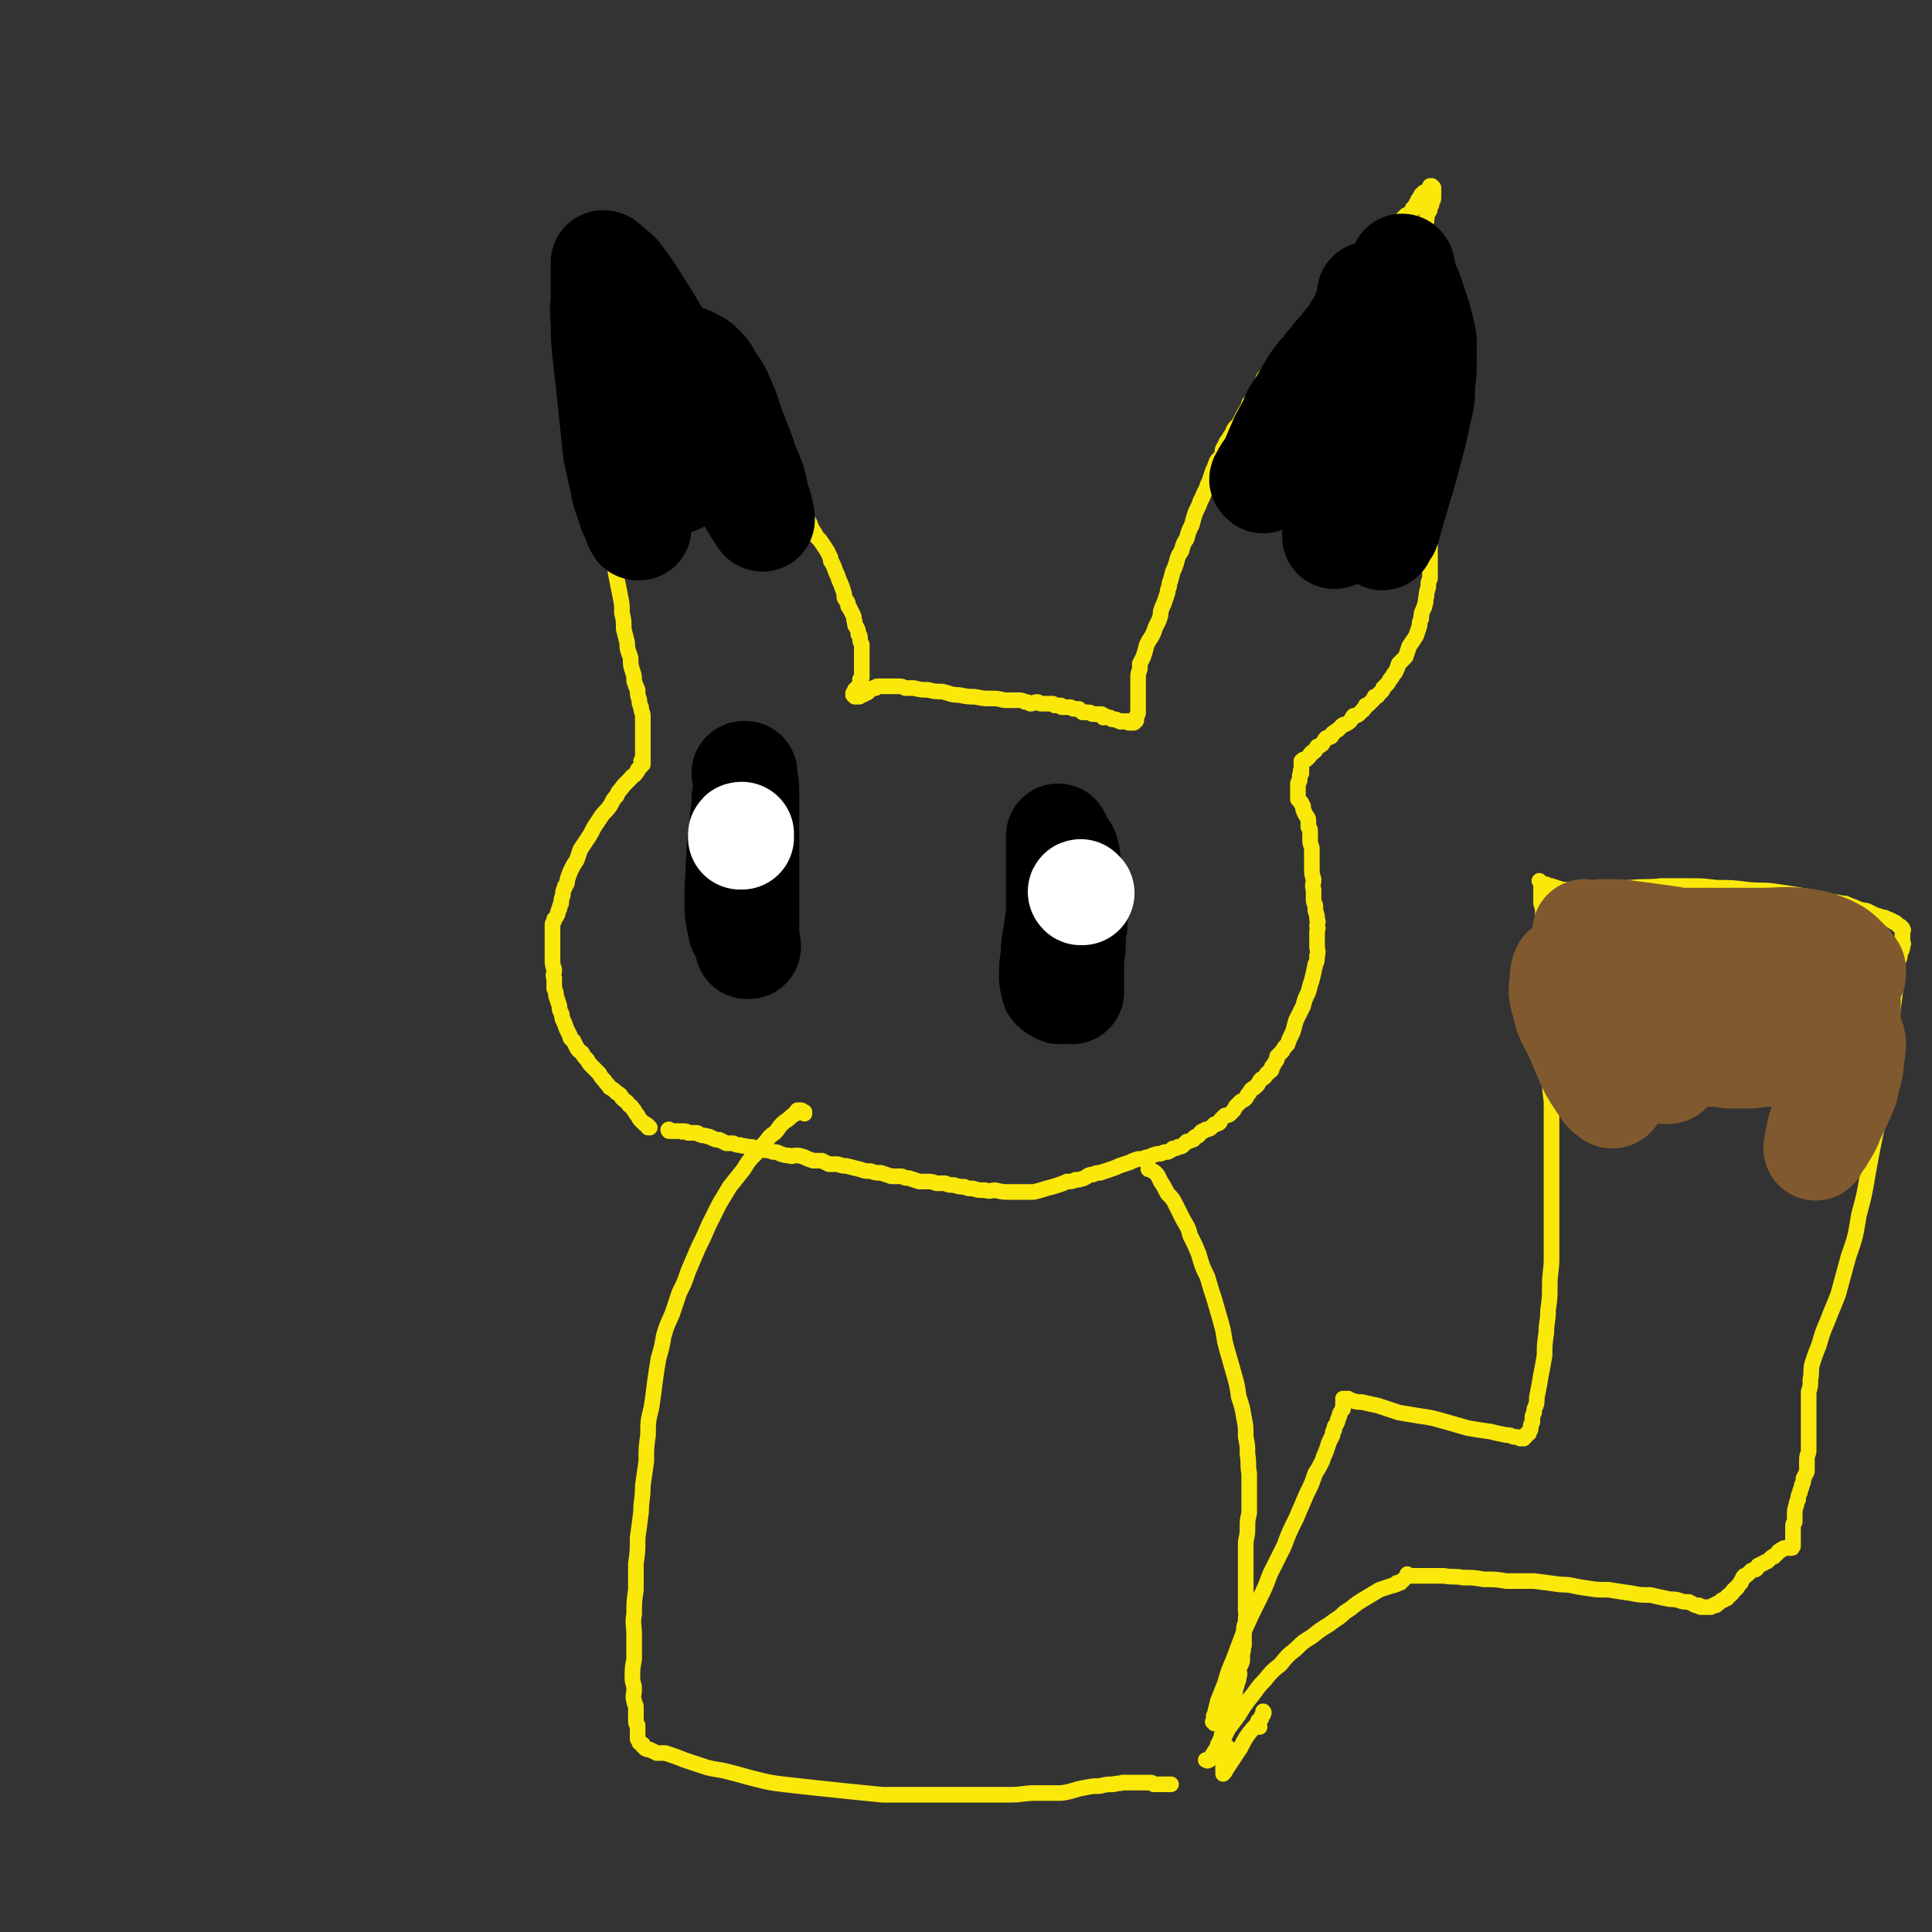
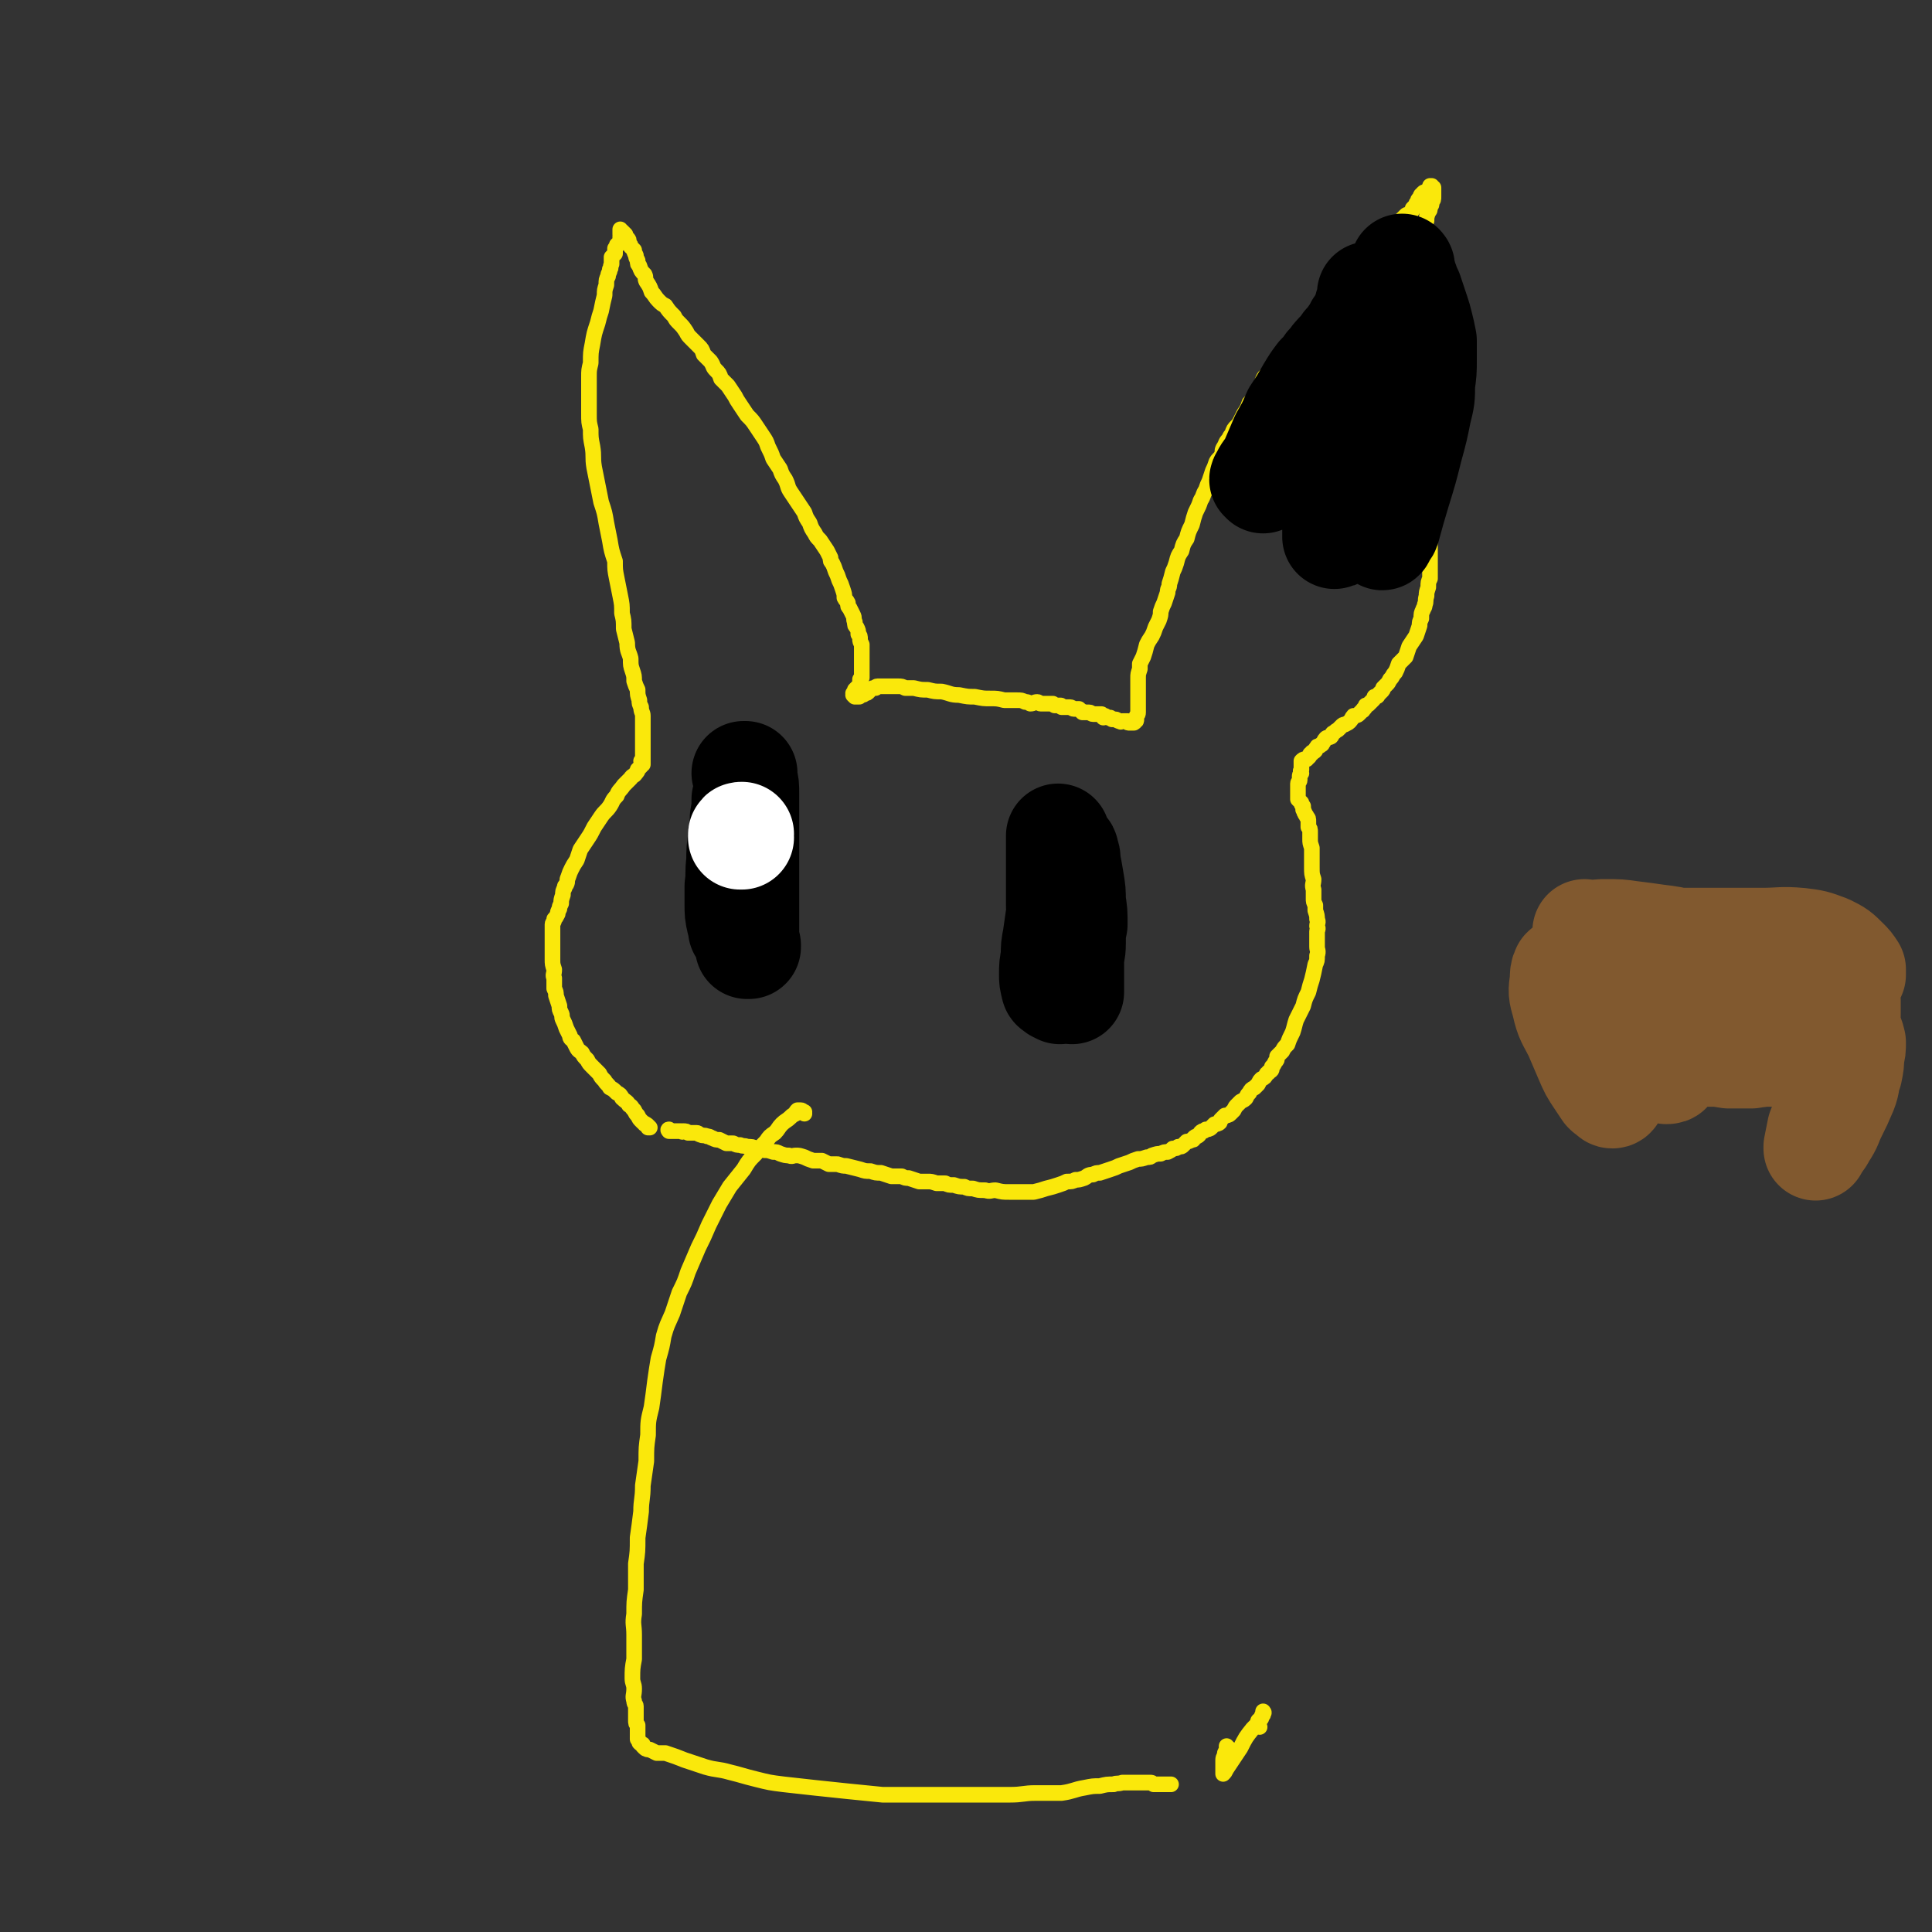
<svg xmlns="http://www.w3.org/2000/svg" viewBox="0 0 1112 1112" version="1.1">
  <rect x="0" y="0" width="1112" height="1112" fill="#333333" stroke="none" />
  <g fill="none" stroke="#FAE80B" stroke-width="9" stroke-linecap="round" stroke-linejoin="round">
    <path d="M374,649c0,0 -1,-1 -1,-1 0,0 0,0 0,1 0,0 0,0 0,0 1,0 0,0 0,-1 0,0 0,0 0,0 -1,-1 -1,-1 -2,-1 0,-1 0,0 -1,-1 0,0 0,0 -1,-1 -1,-1 -1,-1 -2,-3 -1,-1 -1,-1 -2,-3 -2,-2 -1,-2 -3,-3 -1,-2 -2,-2 -4,-4 -1,-2 -1,-2 -3,-3 -2,-2 -2,-2 -4,-3 -1,-2 -2,-2 -3,-4 -2,-2 -2,-2 -3,-4 -2,-2 -2,-2 -4,-4 -2,-2 -2,-2 -3,-4 -2,-2 -2,-2 -3,-4 -1,-1 -2,-1 -3,-3 -1,-2 -1,-2 -2,-4 -1,-1 -2,-1 -2,-3 -1,-2 -1,-2 -2,-4 -1,-3 -1,-3 -2,-5 -1,-2 0,-2 -1,-4 -1,-2 -1,-2 -1,-4 -1,-3 -1,-3 -2,-6 0,-2 0,-2 -1,-4 0,-3 0,-3 0,-6 -1,-2 0,-2 0,-5 -1,-3 -1,-3 -1,-6 0,-2 0,-2 0,-4 0,-3 0,-3 0,-6 0,-2 0,-2 0,-4 0,-1 0,-1 0,-2 0,-1 0,-1 0,-2 0,-1 0,-1 0,-2 0,-1 1,-1 1,-3 1,-1 1,-1 2,-3 0,-1 0,-1 1,-3 0,-1 0,-1 1,-3 0,-2 0,-2 1,-5 0,-2 0,-2 1,-4 0,-1 0,-1 1,-2 1,-2 0,-2 1,-4 1,-3 1,-3 2,-5 1,-2 1,-2 3,-5 1,-3 1,-3 2,-6 2,-3 2,-3 4,-6 2,-3 2,-3 4,-7 2,-3 2,-3 4,-6 2,-3 3,-3 5,-6 2,-3 1,-3 4,-6 1,-3 2,-3 4,-6 2,-2 2,-2 4,-4 1,-2 2,-1 3,-3 1,-1 1,-1 1,-2 1,-1 1,-1 2,-2 0,-1 0,-1 1,-1 0,-1 0,-1 0,-1 0,0 0,0 0,0 0,0 0,0 0,0 0,0 0,0 0,-1 0,0 0,0 0,0 0,1 -1,0 -1,0 0,0 1,0 1,0 0,0 0,0 0,-1 0,-1 0,-1 0,-1 0,-1 0,-1 0,-1 0,-1 0,-1 0,-2 0,-1 0,-1 0,-2 0,-1 0,-1 0,-2 0,-2 0,-2 0,-4 0,-1 0,-1 0,-3 0,-3 0,-3 0,-5 0,-3 0,-3 0,-5 0,-2 -1,-2 -1,-5 -1,-2 -1,-2 -1,-4 -1,-3 -1,-3 -1,-6 -1,-2 -1,-2 -2,-5 0,-3 0,-3 -1,-6 -1,-3 -1,-3 -1,-7 -1,-4 -2,-4 -2,-9 -1,-4 -1,-4 -2,-8 0,-5 0,-5 -1,-9 0,-5 0,-5 -1,-10 -1,-5 -1,-5 -2,-10 -1,-5 -1,-5 -1,-10 -2,-6 -2,-6 -3,-12 -1,-5 -1,-5 -2,-10 -1,-6 -1,-6 -3,-12 -1,-5 -1,-5 -2,-10 -1,-5 -1,-5 -2,-10 -1,-6 0,-6 -1,-12 -1,-5 -1,-5 -1,-10 -1,-4 -1,-4 -1,-9 0,-5 0,-5 0,-11 0,-5 0,-5 0,-10 0,-4 0,-4 1,-8 0,-6 0,-6 1,-11 1,-6 1,-6 3,-12 1,-4 1,-4 2,-7 1,-5 1,-5 2,-9 0,-3 0,-3 1,-6 0,-3 0,-3 1,-5 0,-2 1,-2 1,-4 1,-1 0,-1 1,-3 0,-2 0,-2 0,-4 1,-1 1,-1 2,-2 0,-1 0,-2 0,-3 1,-1 1,-1 1,-2 1,-1 1,-1 2,-2 0,-2 0,-2 0,-3 1,-1 0,-1 0,-1 0,-1 0,-1 0,-2 0,0 0,0 0,0 0,0 0,0 0,0 1,0 0,-1 0,-1 0,0 0,0 0,1 0,0 0,0 0,0 1,0 1,0 1,0 0,0 0,0 1,1 0,0 0,0 1,1 0,1 0,1 1,2 1,1 1,1 1,3 1,1 1,1 1,2 1,1 1,1 2,2 0,1 0,1 1,3 0,1 0,1 1,3 0,2 0,2 1,3 1,3 1,3 3,5 1,2 0,2 1,4 2,3 2,3 3,6 2,2 2,3 4,5 2,2 2,2 4,3 2,3 2,3 5,6 1,2 1,2 3,4 2,2 2,2 4,5 1,2 1,2 3,4 2,2 2,2 4,4 2,2 2,2 3,5 2,2 2,2 4,4 2,3 1,3 3,5 2,2 2,2 3,5 2,2 2,2 4,4 2,3 2,3 4,6 1,2 1,2 3,5 2,3 2,3 4,6 3,3 3,3 5,6 2,3 2,3 4,6 2,3 2,3 3,6 2,4 2,4 3,7 2,3 2,3 4,6 1,3 1,3 3,6 2,4 1,4 3,7 2,3 2,3 4,6 2,3 2,3 4,6 1,3 1,3 3,6 1,3 1,3 3,6 1,2 1,2 3,4 2,3 2,3 4,6 1,2 1,2 2,4 0,2 0,2 1,3 1,2 1,2 2,5 1,2 1,2 2,5 1,2 1,2 2,5 1,3 1,3 1,5 1,2 1,1 2,3 0,2 0,2 1,3 1,2 1,2 2,4 1,2 0,2 1,4 0,2 0,2 1,3 1,2 1,2 1,4 1,1 1,1 1,3 0,1 0,1 1,3 0,1 0,1 0,2 0,1 0,1 0,2 0,0 0,0 0,1 0,1 0,1 0,1 0,1 0,1 0,1 0,1 0,1 0,1 0,1 0,1 0,1 0,0 0,0 0,1 0,0 0,0 0,0 0,0 0,0 0,0 0,0 0,0 0,0 0,1 0,1 0,1 0,0 0,0 0,1 0,0 0,0 0,0 0,1 0,1 0,1 0,0 0,0 0,0 0,1 0,1 0,1 0,0 0,0 0,0 0,0 0,0 0,0 0,1 0,1 0,1 0,0 0,0 0,1 0,0 0,0 0,0 0,1 0,1 0,1 0,0 0,0 0,1 0,0 0,-1 0,-1 0,1 0,1 0,2 0,0 0,0 0,0 0,0 0,0 -1,1 0,0 0,0 0,0 0,0 0,0 0,1 0,0 0,0 0,0 0,0 0,0 0,0 0,0 0,0 0,1 0,0 0,0 0,0 0,0 0,0 0,0 0,0 0,0 0,0 0,1 0,1 0,1 -1,1 -1,1 -1,1 0,0 0,0 -1,1 0,0 0,0 0,0 0,0 0,0 0,0 -1,1 -1,1 -1,1 0,1 0,1 0,1 0,0 0,0 0,0 0,0 0,0 0,0 0,1 0,1 0,1 0,0 0,0 0,0 0,0 0,0 0,0 0,0 0,0 0,1 0,0 0,0 0,0 0,0 0,0 0,0 0,0 -1,-1 -1,-1 0,0 0,1 1,1 0,0 0,0 0,0 0,0 0,0 0,0 0,1 -1,0 -1,0 0,0 0,0 1,0 0,0 0,0 0,0 0,1 -1,0 -1,0 0,0 0,0 1,0 0,0 0,0 0,0 0,1 -1,0 -1,0 0,0 0,0 1,1 0,0 1,0 1,0 1,0 1,0 1,0 1,0 1,0 1,-1 2,0 2,0 3,-1 1,0 1,0 2,-1 0,-1 0,-1 1,-1 1,-1 1,-1 2,-1 0,0 0,0 1,0 0,0 0,-1 1,-1 0,0 1,0 1,0 1,0 1,0 2,0 1,0 1,0 3,0 1,0 1,0 3,0 1,0 1,0 3,0 2,0 2,0 4,1 3,0 3,0 5,0 4,1 4,1 8,1 4,1 4,1 8,1 5,1 5,2 10,2 5,1 5,1 9,1 5,1 5,1 9,1 4,0 4,0 8,1 4,0 4,0 7,0 3,0 3,0 5,1 2,0 1,0 3,1 2,0 2,-1 4,-1 1,0 1,1 2,1 1,0 1,0 2,0 1,0 2,0 3,0 0,0 0,0 1,0 0,0 0,0 1,0 1,1 1,1 1,1 1,0 1,0 2,0 0,0 1,0 1,0 1,0 1,0 1,1 1,0 1,0 2,0 1,0 1,0 2,0 0,0 0,0 1,0 1,0 1,1 2,1 0,0 0,0 1,0 1,0 1,0 1,0 1,0 1,0 1,0 1,1 1,1 2,2 0,0 0,-1 1,0 0,0 0,0 0,0 0,0 0,0 0,0 1,0 1,0 1,0 1,0 1,0 1,0 1,0 1,0 1,0 1,0 1,1 2,1 0,0 0,0 1,0 0,0 0,0 1,0 1,0 1,0 1,0 0,0 0,0 1,0 0,0 0,0 1,0 1,1 0,1 1,2 1,0 1,-1 1,-1 1,1 1,1 2,1 0,0 0,0 1,0 0,0 0,0 1,1 1,0 1,0 1,0 1,0 1,0 1,0 1,0 1,1 2,1 0,0 0,0 1,0 0,0 0,0 0,0 0,1 0,0 1,0 0,0 0,0 0,0 1,0 1,0 1,0 1,0 1,0 1,0 0,0 1,0 1,0 0,1 0,1 1,1 0,0 0,0 1,0 0,0 0,0 0,0 0,0 0,0 0,0 1,0 1,0 1,0 0,0 0,0 0,0 1,0 1,0 1,-1 1,0 1,0 1,-1 0,0 0,0 0,-1 0,-2 1,-1 1,-3 0,-1 0,-1 0,-2 0,-2 0,-2 0,-4 0,-2 0,-2 0,-3 0,-2 0,-2 0,-4 0,-2 0,-2 0,-4 0,-1 0,-1 0,-3 0,-2 0,-2 1,-5 0,-1 0,-1 0,-3 1,-2 1,-2 2,-4 1,-3 1,-3 2,-7 1,-2 1,-2 3,-5 1,-2 1,-2 2,-5 1,-2 1,-2 2,-4 1,-3 1,-3 1,-5 1,-3 1,-3 2,-5 1,-3 1,-3 2,-6 0,-3 1,-2 1,-5 1,-3 1,-3 2,-7 1,-2 1,-2 2,-5 1,-4 1,-4 3,-7 1,-4 1,-4 3,-7 1,-4 1,-4 3,-8 1,-4 1,-4 2,-7 2,-4 2,-4 3,-7 2,-3 1,-3 3,-6 1,-3 1,-3 2,-5 1,-3 1,-3 2,-6 1,-2 1,-2 2,-5 1,-2 2,-2 3,-4 1,-2 0,-2 1,-4 2,-3 1,-3 3,-5 1,-2 1,-2 2,-3 1,-3 1,-3 3,-5 1,-1 1,-1 2,-3 1,-2 1,-2 2,-4 2,-3 2,-3 3,-6 2,-2 2,-2 3,-4 1,-2 1,-2 3,-5 1,-2 1,-2 2,-5 1,-2 2,-2 3,-3 2,-3 2,-3 3,-5 2,-1 2,-1 4,-3 1,-2 1,-2 2,-4 1,-2 1,-2 3,-3 1,-2 1,-2 3,-4 1,-2 1,-2 3,-4 2,-2 1,-2 3,-4 1,-2 1,-2 3,-4 1,-2 1,-2 3,-3 1,-2 1,-2 2,-3 2,-2 2,-2 4,-3 2,-3 2,-3 4,-5 2,-2 2,-2 3,-3 3,-2 3,-2 5,-4 2,-2 2,-2 4,-4 1,-2 1,-1 2,-3 1,-1 1,-1 3,-3 1,-1 1,-1 2,-3 1,-1 1,-1 2,-2 2,-1 2,-1 3,-3 1,-1 1,-1 2,-2 1,-1 2,-1 3,-2 1,-2 1,-2 2,-4 1,-1 1,-1 2,-2 1,-1 1,-1 2,-3 1,-1 1,-1 1,-2 1,-1 1,-1 2,-2 1,-1 1,-1 2,-2 1,-1 1,-1 2,-2 1,-1 1,0 2,-1 1,-1 1,0 1,-1 1,-1 1,-1 1,-2 1,-1 1,-1 2,-2 0,-1 0,-1 1,-2 0,-1 0,-1 1,-2 1,-1 0,-1 1,-2 1,0 1,0 1,-1 1,-1 1,0 2,-1 1,-1 1,-1 1,-1 1,-1 1,-1 2,-1 0,-1 0,-1 0,-1 0,0 0,0 0,0 0,1 -1,0 -1,0 0,0 1,0 1,0 0,0 0,0 0,0 0,1 1,1 1,1 0,1 0,1 0,2 0,2 0,2 0,3 0,2 0,2 -1,3 0,2 0,2 -1,3 0,2 0,2 -1,3 -1,3 -1,3 -1,5 -1,2 -1,2 -1,4 -1,3 -1,2 -2,5 0,2 1,2 0,5 0,4 0,4 0,8 0,4 0,4 0,9 0,4 0,4 0,8 0,3 0,3 1,7 0,4 0,4 0,8 1,4 1,4 1,8 1,2 1,2 1,5 0,3 0,3 1,7 0,3 0,3 0,6 0,3 0,3 0,6 0,3 0,3 0,6 0,3 0,3 0,6 0,3 0,3 0,7 0,3 0,3 0,7 0,3 0,3 0,7 0,3 0,3 0,6 0,3 0,3 0,7 0,3 0,3 0,6 0,3 0,3 0,5 1,4 1,4 1,8 0,2 0,2 0,5 0,3 0,3 0,5 0,2 0,2 0,5 0,2 0,2 0,4 0,2 0,2 0,5 0,2 0,2 0,5 0,2 0,2 0,3 0,4 0,4 0,7 0,3 0,3 0,5 0,3 0,3 0,6 0,2 0,2 0,5 -1,2 -1,2 -1,5 -1,3 -1,3 -1,5 -1,3 0,3 -1,5 0,2 -1,2 -1,3 -1,2 -1,2 -1,5 -1,2 -1,2 -1,4 -1,3 -1,3 -2,6 -2,3 -2,3 -4,6 -1,3 -1,3 -2,6 -2,2 -2,2 -4,4 -1,3 -1,3 -2,5 -2,2 -1,2 -3,4 -1,2 -1,2 -2,3 -1,1 -1,1 -2,2 0,1 0,1 -1,2 -1,1 -1,1 -2,2 0,1 -1,1 -2,1 0,1 0,1 -1,2 -1,1 -1,1 -2,2 -1,1 -1,1 -2,1 0,1 0,1 -1,2 -1,0 0,1 -1,1 -1,1 -1,1 -2,2 -1,1 -2,1 -3,1 -1,1 -1,2 -2,3 -1,1 -1,1 -3,2 -1,0 -1,0 -2,1 -1,1 -1,1 -2,2 -2,1 -1,1 -3,2 -1,1 0,1 -1,2 -2,1 -2,0 -3,1 -1,1 -1,2 -2,3 0,1 -1,0 -1,1 -1,1 -2,0 -2,1 -1,1 -1,1 -1,2 -1,1 -1,1 -2,1 0,1 0,1 -1,1 0,1 0,1 -1,2 -1,0 0,0 -1,1 -1,0 -1,0 -1,0 -1,0 -1,0 -2,1 0,0 1,0 1,0 0,0 -1,0 -1,0 0,0 0,0 0,0 0,1 0,0 0,0 0,0 0,0 0,0 0,0 0,0 0,0 0,1 0,0 0,0 0,0 0,0 0,0 0,1 0,1 0,1 0,0 0,0 0,0 0,0 0,0 0,0 0,1 0,1 0,1 0,0 0,0 0,1 0,0 0,0 0,1 0,0 0,0 0,1 -1,1 0,1 0,2 -1,1 -1,1 -1,2 0,1 0,1 0,2 0,1 -1,1 -1,2 0,0 0,0 0,1 0,1 0,1 0,2 0,1 0,1 0,1 0,1 0,1 0,2 0,0 0,0 0,1 0,1 0,1 0,1 0,1 0,1 0,1 1,1 1,1 2,2 0,1 0,1 1,2 0,1 0,1 0,2 1,1 0,1 1,2 0,1 1,1 1,2 1,1 1,1 1,3 0,1 0,1 0,3 1,1 1,1 1,3 0,2 0,2 0,4 0,2 0,2 1,5 0,3 0,3 0,6 0,3 0,3 0,5 0,4 0,4 1,7 0,3 -1,3 0,6 0,2 0,2 0,5 0,2 0,2 1,4 0,2 0,2 0,3 1,3 1,3 1,5 1,2 0,2 0,4 1,2 0,2 0,3 0,2 0,2 0,4 0,2 0,2 0,5 0,2 1,2 0,5 0,3 0,3 -1,5 -1,5 -1,5 -2,9 -1,3 -1,3 -2,7 -2,4 -2,4 -3,8 -2,4 -2,4 -4,8 -1,3 -1,4 -2,7 -2,4 -2,4 -3,7 -2,2 -2,2 -3,4 -2,2 -2,2 -3,3 0,2 0,2 -1,3 -1,2 -1,2 -2,3 0,2 0,2 -2,3 0,1 0,0 -1,1 -1,2 -1,2 -3,3 -1,1 -1,1 -2,3 -1,1 -1,1 -2,2 -2,1 -2,1 -3,3 -1,1 -1,1 -2,3 -1,1 -1,1 -3,2 -1,1 -1,1 -2,2 -1,1 -1,1 -2,3 -1,1 -1,1 -2,2 -1,1 -2,1 -3,1 -1,1 -1,1 -2,2 -1,1 -1,1 -1,2 -1,1 -2,1 -3,1 -1,1 -1,1 -2,2 -1,1 -2,1 -3,1 -1,1 -1,1 -2,1 -2,1 -1,2 -3,3 -1,0 -1,0 -2,1 0,1 0,1 -1,1 -2,1 -2,1 -3,1 -1,1 -1,1 -2,2 -1,1 -1,1 -3,1 -1,1 -1,1 -3,1 -1,1 -1,1 -3,2 -2,0 -2,0 -4,1 -2,0 -2,0 -5,1 -1,1 -1,1 -3,1 -3,1 -3,1 -5,1 -3,1 -3,1 -5,2 -3,1 -3,1 -6,2 -2,1 -2,1 -5,2 -3,1 -3,1 -6,2 -2,0 -2,0 -4,1 -3,0 -3,1 -5,2 -3,1 -3,1 -5,1 -2,1 -2,1 -5,1 -2,1 -2,1 -5,2 -3,1 -3,1 -7,2 -3,1 -3,1 -7,2 -3,0 -3,0 -7,0 -3,0 -3,0 -7,0 -4,0 -4,0 -8,-1 -3,0 -3,1 -6,0 -4,0 -4,0 -7,-1 -3,0 -3,0 -5,-1 -3,0 -3,0 -6,-1 -3,0 -3,0 -5,-1 -3,0 -3,0 -5,0 -3,-1 -3,-1 -5,-1 -3,0 -3,0 -5,0 -3,-1 -3,-1 -6,-2 -2,0 -2,0 -4,-1 -3,0 -3,0 -6,0 -3,-1 -3,-1 -6,-2 -3,0 -3,0 -6,-1 -3,0 -3,0 -6,-1 -4,-1 -4,-1 -8,-2 -2,0 -2,0 -5,-1 -2,0 -2,0 -5,0 -2,-1 -2,-1 -4,-2 -3,0 -3,0 -5,0 -3,-1 -3,-1 -5,-2 -3,-1 -3,-1 -5,-1 -2,0 -2,1 -4,0 -2,0 -2,0 -5,-1 -2,-1 -2,-1 -4,-1 -3,-1 -3,-1 -5,-1 -2,-1 -3,-1 -5,-1 -2,-1 -2,-1 -5,-1 -2,-1 -2,0 -4,-1 -2,0 -2,0 -4,-1 -2,0 -2,0 -4,0 -2,-1 -2,-1 -4,-2 -2,0 -2,0 -4,-1 -1,0 -1,-1 -3,-1 -2,-1 -2,0 -4,-1 -1,0 -1,-1 -2,-1 -2,0 -2,0 -3,0 -1,0 -1,0 -2,0 -1,-1 -1,-1 -3,-1 0,0 0,1 -1,0 -1,0 -1,0 -2,0 0,0 0,0 -1,0 0,0 0,0 -1,0 0,0 0,0 0,0 0,0 0,0 -1,0 0,0 0,0 0,0 0,0 0,0 0,0 0,0 0,0 0,0 0,0 0,0 0,0 -1,0 -1,0 -1,0 0,0 0,0 -1,0 0,0 1,0 1,0 0,0 0,0 0,0 -1,0 -1,0 -1,0 0,0 0,0 0,0 0,0 0,0 0,-1 -1,0 0,1 0,1 0,0 0,0 0,0 0,0 0,0 0,-1 -1,0 0,1 0,1 0,0 0,0 0,0 0,0 0,0 0,-1 -1,0 0,1 0,1 0,0 0,0 0,0 0,0 0,0 0,-1 -1,0 0,1 0,1 0,0 0,0 0,0 0,0 0,0 0,-1 -1,0 0,1 0,1 0,0 0,0 0,0 0,0 0,0 0,-1 -1,0 0,1 0,1 0,0 0,0 0,0 0,0 0,0 0,-1 -1,0 0,1 0,1 0,0 0,0 1,0 0,0 0,0 0,0 " />
-     <path d="M662,673c0,0 -1,-1 -1,-1 0,0 0,0 0,1 0,0 0,0 0,0 1,0 0,-1 0,-1 0,0 1,1 1,1 1,1 2,1 3,2 2,2 2,3 3,5 2,3 2,3 4,7 3,3 3,3 5,7 2,4 2,4 4,8 3,5 3,5 4,9 3,6 3,6 5,11 2,7 2,7 5,13 2,7 2,7 4,13 2,7 2,7 4,14 2,7 1,7 3,14 2,7 2,7 4,14 2,7 2,7 3,14 2,6 2,6 3,12 1,5 1,5 1,11 1,5 1,5 1,10 1,6 0,6 1,11 0,5 0,5 0,11 0,6 0,6 0,12 -1,4 -1,4 -1,9 0,5 -1,5 -1,9 0,4 0,4 0,8 0,4 0,4 0,7 0,3 0,3 0,5 0,2 0,2 0,5 0,2 0,2 0,4 0,3 0,3 0,5 0,2 0,2 0,4 0,2 1,2 0,4 0,1 0,1 0,3 -1,2 -1,2 -1,4 0,2 0,2 0,5 0,2 0,2 0,4 -1,2 0,2 -1,5 0,2 0,2 0,4 -1,3 -1,2 -2,5 0,2 1,2 0,4 0,2 0,2 -1,3 0,2 0,2 -1,4 0,2 0,2 -1,5 -1,2 -1,2 -2,5 -1,3 0,3 -1,7 -1,3 -2,2 -2,5 -1,2 -1,2 -2,5 0,1 0,1 -1,3 0,1 0,1 -1,2 0,0 0,0 0,1 0,0 0,0 0,0 0,1 0,1 0,1 0,1 0,1 0,1 0,1 0,1 0,1 0,0 0,0 0,0 0,0 0,0 0,0 1,0 0,0 0,0 0,0 0,0 0,0 0,0 0,0 0,0 0,0 0,0 0,1 0,0 0,0 0,0 1,0 0,-1 0,-1 0,0 0,0 0,1 0,0 0,0 0,0 1,0 0,-1 0,-1 0,0 0,0 0,1 0,0 0,0 0,0 0,-1 0,-1 0,-1 0,0 0,0 0,0 " />
    <path d="M463,641c0,0 -1,-1 -1,-1 0,0 0,0 1,0 0,0 0,0 0,0 -1,0 -1,-1 -2,-1 0,0 0,0 -1,0 0,0 -1,0 -1,0 -1,1 -1,1 -1,2 -2,1 -2,1 -3,2 -2,2 -3,2 -5,4 -2,2 -2,3 -4,5 -3,2 -3,2 -5,5 -3,3 -3,3 -6,7 -4,4 -4,4 -7,9 -4,5 -4,5 -8,10 -3,5 -3,5 -6,10 -3,6 -3,6 -6,12 -3,7 -3,7 -6,13 -3,7 -3,7 -6,14 -2,6 -2,6 -5,12 -2,6 -2,6 -4,12 -3,7 -3,6 -5,13 -1,6 -1,6 -3,13 -1,6 -1,6 -2,13 -1,8 -1,8 -2,15 -2,8 -2,8 -2,16 -1,7 -1,7 -1,15 -1,7 -1,7 -2,14 0,8 -1,8 -1,15 -1,8 -1,8 -2,15 0,8 0,8 -1,15 0,7 0,7 0,15 -1,7 -1,7 -1,14 -1,6 0,6 0,12 0,7 0,7 0,14 -1,5 -1,6 -1,11 0,3 1,3 1,6 0,4 -1,4 0,7 0,2 1,2 1,3 0,2 0,3 0,5 0,1 0,1 0,3 0,2 0,2 1,3 0,1 0,1 0,3 0,1 0,1 0,2 0,1 0,1 0,2 0,1 0,1 0,1 1,1 1,1 1,2 0,0 0,0 0,0 1,1 1,1 2,1 0,1 0,1 0,1 1,1 1,1 1,1 1,1 2,1 3,1 2,1 2,1 4,2 2,0 2,0 5,0 6,2 6,2 11,4 6,2 6,2 12,4 7,2 7,1 14,3 8,2 7,2 15,4 8,2 8,2 16,3 9,1 9,1 18,2 9,1 10,1 19,2 10,1 10,1 20,2 8,0 8,0 17,0 9,0 9,0 18,0 9,0 9,0 18,0 10,0 10,0 20,0 8,0 8,-1 15,-1 8,0 8,0 15,0 7,-1 7,-2 13,-3 5,-1 5,-1 9,-1 4,-1 4,-1 8,-1 2,-1 2,0 5,-1 2,0 2,0 4,0 2,0 2,0 3,0 2,0 2,0 3,0 2,0 2,0 3,0 1,0 1,0 3,0 1,0 1,0 2,1 1,0 1,0 1,0 0,0 0,0 1,0 0,0 0,0 0,0 1,0 1,0 1,0 4,0 4,0 7,0 0,0 0,0 0,0 " />
-     <path d="M699,992c0,-1 -1,-1 -1,-1 0,0 0,0 1,0 0,0 0,0 0,0 0,0 -1,0 -1,0 0,0 0,0 1,0 0,0 -1,0 0,-1 0,-2 -1,-2 0,-3 1,-4 1,-4 2,-8 2,-5 2,-5 4,-10 2,-7 2,-7 5,-14 3,-8 3,-8 6,-16 4,-9 4,-9 8,-17 4,-8 4,-8 7,-16 4,-8 4,-8 8,-16 3,-8 3,-8 7,-16 3,-7 3,-7 6,-14 3,-6 3,-6 5,-12 2,-3 2,-3 4,-7 1,-3 1,-3 2,-5 1,-3 1,-3 2,-6 1,-2 1,-2 2,-4 0,-2 0,-2 1,-3 0,-2 0,-2 1,-3 1,-2 1,-2 1,-3 1,-2 1,-2 1,-3 1,-2 1,-2 2,-3 0,-1 0,-1 0,-3 0,0 0,0 0,-1 0,0 1,0 1,-1 0,0 0,0 0,-1 0,0 0,0 0,0 0,0 0,0 0,0 0,1 -1,0 -1,0 0,0 1,0 2,0 0,1 0,0 0,0 0,0 0,0 1,0 1,1 1,1 2,1 3,1 3,1 6,1 4,1 4,1 9,2 6,2 6,2 12,4 6,1 6,1 12,2 7,1 7,1 14,3 7,2 7,2 14,4 6,1 6,1 13,2 4,1 4,1 9,2 2,0 2,0 4,1 2,0 2,0 4,1 0,0 0,0 1,0 0,0 0,0 0,0 0,0 0,0 0,0 0,0 0,-1 0,-1 0,0 0,1 0,1 0,0 0,0 1,0 0,0 0,-1 0,-1 1,0 1,0 1,0 0,-1 0,-1 1,-2 0,0 0,0 0,0 0,0 0,0 1,0 0,-1 0,-1 0,-1 1,-1 1,-1 1,-2 0,-1 0,-1 0,-1 0,-2 1,-1 1,-3 0,-1 0,-1 0,-2 0,-1 0,-1 1,-3 0,-2 0,-2 1,-4 1,-3 0,-3 1,-7 1,-5 1,-5 2,-11 1,-5 1,-5 2,-11 0,-6 0,-6 1,-13 0,-6 1,-6 1,-13 1,-7 1,-7 1,-14 0,-8 1,-8 1,-16 0,-9 0,-9 0,-19 0,-8 0,-8 0,-17 0,-9 0,-9 0,-19 0,-8 0,-8 0,-17 0,-9 0,-9 0,-18 -1,-8 -1,-8 -1,-16 0,-8 0,-8 -1,-16 0,-8 -1,-8 -1,-16 0,-8 0,-8 0,-15 -1,-7 -1,-7 -1,-14 -1,-6 -1,-6 -2,-12 0,-4 1,-4 1,-9 0,-5 1,-5 0,-9 0,-4 0,-4 -1,-7 0,-3 0,-3 0,-5 0,-2 0,-2 0,-3 0,-1 0,-1 0,-2 0,-1 0,-1 0,-1 0,0 0,0 0,0 0,-1 0,-1 0,-1 0,0 0,0 0,0 0,0 -1,-1 -1,-1 1,1 1,1 3,2 0,0 0,0 1,0 1,1 1,1 3,1 3,1 3,1 6,2 5,0 5,1 10,1 6,0 6,0 13,-1 8,0 8,-1 16,-1 9,-1 9,0 18,-1 7,0 7,0 15,0 9,0 9,0 17,1 9,0 9,0 17,1 8,1 8,0 16,1 7,1 7,1 13,2 6,1 6,1 12,2 4,1 4,1 8,2 4,0 4,1 8,1 2,1 2,1 5,2 2,1 2,1 5,2 2,0 2,0 4,1 2,1 2,1 4,2 1,0 1,0 3,1 2,0 2,0 3,1 2,0 2,1 3,1 1,1 1,1 2,1 1,1 1,1 2,2 1,0 1,0 1,1 1,0 1,0 1,1 1,0 0,1 0,1 0,1 0,1 0,2 0,1 0,1 0,2 0,1 0,1 0,2 0,1 1,1 0,2 0,2 0,2 -1,4 -1,2 0,2 -1,4 -1,2 -1,1 -1,3 -1,3 0,3 -1,6 0,4 0,4 0,8 -1,8 -1,8 -2,16 0,9 0,9 -1,18 -2,8 -2,8 -3,16 -1,9 -1,9 -3,18 -1,9 -1,9 -3,18 -2,10 -2,10 -4,21 -2,12 -2,12 -5,23 -2,12 -2,13 -6,24 -3,11 -3,11 -6,22 -3,8 -3,7 -6,15 -3,7 -3,7 -5,14 -2,5 -2,5 -4,11 -1,4 0,4 -1,9 0,4 0,4 -1,7 0,3 0,3 0,6 0,2 0,2 0,4 0,2 0,2 0,5 0,2 0,2 0,3 0,2 0,2 0,4 0,2 0,2 0,4 0,2 0,2 0,4 0,2 0,2 0,4 0,2 -1,2 -1,5 0,2 0,2 0,4 0,2 0,2 0,3 -1,2 -1,2 -2,4 0,2 0,2 -1,4 0,2 -1,2 -1,4 -1,2 -1,2 -1,4 -1,2 -1,2 -1,3 -1,3 -1,3 -1,5 0,2 0,3 0,5 -1,1 -1,1 -1,3 0,1 0,1 0,2 0,2 0,2 0,3 0,0 0,0 0,1 0,1 0,1 0,2 0,0 0,0 0,0 0,1 0,1 0,1 0,1 0,1 0,1 0,0 0,0 0,1 -1,0 -1,0 -1,0 0,1 0,1 0,1 0,0 0,0 0,0 1,0 0,0 0,-1 0,0 0,1 0,1 0,0 0,0 0,0 0,0 0,0 0,0 0,0 0,0 0,0 0,0 0,0 -1,-1 0,0 0,1 0,1 0,0 0,0 0,0 0,0 0,0 0,0 0,0 0,0 0,0 -1,0 -1,0 -2,0 0,0 0,0 0,0 -1,0 -1,0 -1,0 -1,0 -1,1 -2,1 0,1 0,0 -1,1 -1,0 0,0 -1,1 -1,1 -1,1 -1,1 -1,1 -1,0 -1,1 -1,0 -1,0 -2,1 -1,1 -1,1 -1,1 -1,1 -1,1 -2,1 -1,1 -1,1 -2,1 -1,1 -1,1 -2,1 -1,1 0,1 -1,2 -1,1 -1,0 -3,1 -1,1 -1,1 -2,2 -1,1 -1,1 -2,1 -1,1 -1,1 -1,2 -1,1 -1,1 -1,2 -1,1 -1,1 -2,2 0,1 0,1 -1,1 0,1 0,1 -1,1 -1,1 -1,1 -1,2 -1,0 -1,0 -1,1 -1,0 -1,0 -2,1 0,0 0,0 0,1 -1,0 -1,0 -1,0 0,0 0,0 0,0 0,0 0,0 0,0 -1,1 -1,1 -1,1 -1,0 -1,0 -1,0 -1,1 -1,1 -1,1 -1,1 -1,1 -2,1 0,1 0,1 -1,1 0,0 0,0 -1,0 -1,1 -1,1 -2,1 0,0 0,0 -1,0 -1,0 -1,0 -1,0 -1,0 -1,0 -1,0 -1,0 -1,0 -1,0 -1,0 -1,0 -1,0 -1,0 -1,-1 -1,-1 -1,0 -1,0 -2,0 -2,-1 -2,-1 -4,-2 -3,0 -3,0 -6,-1 -3,-1 -3,0 -7,-1 -5,-1 -5,-1 -9,-2 -6,0 -6,0 -11,-1 -7,-1 -7,-1 -13,-2 -7,0 -7,0 -13,-1 -8,-1 -8,-2 -15,-2 -7,-1 -7,-1 -15,-2 -8,0 -8,0 -16,0 -6,-1 -6,-1 -13,-1 -6,-1 -6,-1 -12,-1 -5,-1 -5,0 -11,-1 -4,0 -4,0 -8,0 -3,0 -3,0 -6,0 -2,0 -2,0 -4,0 -1,0 -1,0 -2,0 0,0 0,0 -1,0 0,0 0,0 0,0 0,0 0,0 0,0 1,0 0,-1 0,-1 0,0 0,1 0,1 0,0 0,0 0,0 1,0 0,-1 0,-1 0,0 0,1 0,1 0,0 0,0 0,0 0,0 0,0 0,0 0,0 0,0 0,0 -1,1 -1,1 -2,2 0,0 0,0 -1,1 0,0 -1,0 -1,1 -1,0 -1,0 -2,0 0,1 0,1 -1,1 -1,1 -1,0 -3,1 -3,1 -3,1 -6,2 -5,3 -5,3 -10,6 -5,3 -5,4 -10,7 -4,4 -4,3 -9,7 -5,3 -5,3 -10,7 -5,3 -5,3 -9,7 -5,4 -5,4 -9,9 -5,4 -5,4 -9,9 -5,5 -4,5 -9,11 -3,4 -3,4 -6,9 -3,4 -3,4 -6,8 -2,4 -2,4 -4,8 -2,2 -2,2 -3,4 -1,1 -1,1 -2,3 -1,1 -1,1 -1,2 -1,0 -1,0 -1,1 -1,0 -1,0 -1,0 0,0 0,0 0,0 0,1 0,0 -1,0 0,0 1,0 1,0 0,0 0,0 0,0 0,1 0,0 -1,0 0,0 1,0 1,0 0,0 0,0 0,0 0,1 0,0 -1,0 0,0 1,0 1,0 0,0 0,0 0,0 " />
    <path d="M707,1006c-1,0 -1,-1 -1,-1 0,0 0,0 0,0 0,0 0,0 0,0 0,1 0,0 0,0 0,0 0,0 0,0 0,0 0,0 0,0 0,1 0,0 0,0 0,0 0,0 0,0 0,0 0,0 0,0 0,1 0,0 0,0 0,0 0,0 0,1 0,1 0,1 -1,3 0,2 -1,2 -1,4 0,2 0,2 0,4 0,1 0,1 0,2 0,1 0,1 0,1 0,1 0,1 0,1 0,0 0,0 0,0 1,-1 1,-1 2,-3 4,-6 4,-6 8,-12 3,-6 3,-6 7,-11 3,-3 3,-3 5,-6 0,-1 0,-1 1,-3 0,0 0,0 0,0 0,0 0,0 0,0 1,0 0,-1 0,-1 0,1 0,1 0,2 -1,1 -1,1 -2,3 0,0 -1,0 -1,1 0,1 0,2 1,3 0,0 -1,0 -1,-1 " />
  </g>
  <g fill="none" stroke="#000000" stroke-width="60" stroke-linecap="round" stroke-linejoin="round">
    <path d="M610,571c0,-1 -1,-1 -1,-1 0,-1 1,0 1,0 0,0 -1,0 -1,0 -1,0 -1,0 -1,0 0,0 0,0 -1,-1 0,0 -1,0 -1,-1 -1,-4 -1,-4 -1,-7 0,-5 0,-5 1,-10 0,-6 0,-6 1,-11 1,-7 1,-7 2,-14 2,-6 2,-6 3,-12 1,-4 0,-4 1,-8 0,-3 1,-3 1,-6 0,-2 0,-2 0,-4 0,-1 0,-1 0,-3 0,-1 0,-1 0,-2 0,0 0,0 0,-1 0,0 0,0 0,0 0,0 0,0 0,0 0,0 0,-1 -1,-1 0,0 1,1 1,1 0,0 0,0 0,0 0,0 0,0 0,1 1,2 1,2 1,5 1,5 1,5 2,11 1,6 1,6 1,12 1,6 1,6 1,13 -1,5 -1,5 -1,11 0,6 -1,5 -1,11 0,4 0,4 0,7 0,3 0,3 0,5 0,2 0,2 0,3 0,1 0,1 0,2 0,0 0,0 0,0 0,0 0,0 0,0 0,0 -1,-1 -1,-1 0,0 1,0 1,1 0,0 0,0 0,0 -1,-1 -1,-1 -1,-2 -1,-1 -1,-1 -1,-3 -1,-3 -1,-4 -1,-7 -1,-5 -1,-5 -2,-9 -1,-6 -1,-6 -1,-11 -1,-5 -1,-5 -1,-11 -1,-4 -1,-4 -1,-9 0,-5 0,-5 0,-9 0,-3 0,-3 0,-6 0,-3 0,-3 0,-5 0,-3 0,-3 0,-5 0,-2 0,-2 0,-4 0,-2 0,-2 0,-4 0,-1 0,-1 0,-2 0,-1 0,-1 0,-1 0,0 0,0 0,-1 0,0 0,0 0,0 0,0 0,0 0,0 0,0 0,-1 0,-1 0,0 0,0 0,1 0,0 0,0 0,0 0,0 0,-1 0,-1 0,0 0,0 0,1 0,0 0,0 0,0 0,0 0,-1 0,-1 " />
    <path d="M427,536c0,0 -1,-1 -1,-1 0,0 0,0 0,0 0,0 0,0 0,0 1,1 0,0 0,0 0,0 0,0 0,0 0,0 0,0 0,0 1,1 0,0 0,0 0,0 0,0 0,0 0,0 0,0 0,0 0,0 0,0 0,0 0,-1 1,-1 0,-2 0,-2 -1,-2 -1,-3 -1,-4 -1,-5 -1,-9 0,-5 0,-5 0,-11 1,-7 0,-7 1,-14 0,-7 0,-7 1,-13 1,-6 1,-6 1,-12 1,-6 1,-6 1,-11 1,-4 1,-4 1,-7 0,-2 0,-2 0,-5 0,-1 0,-1 0,-2 0,0 0,0 0,-1 0,0 0,0 0,0 0,1 -1,0 -1,0 0,0 0,0 1,0 0,0 0,1 0,1 0,1 0,1 0,2 1,4 1,4 1,9 0,5 0,5 0,10 0,6 0,6 0,12 0,6 0,6 0,11 0,5 0,5 0,10 0,5 0,5 0,10 0,6 0,6 0,11 0,4 0,4 0,8 0,4 0,4 0,7 0,2 0,2 0,4 0,2 0,2 0,3 0,1 0,1 0,1 0,1 0,1 0,1 0,0 0,0 0,0 0,0 0,0 0,0 1,0 0,0 0,-1 0,0 0,1 0,1 0,0 0,0 0,0 1,0 0,0 0,-1 0,0 0,1 1,1 0,0 0,-1 0,-1 0,0 0,0 0,0 " />
  </g>
  <g fill="none" stroke="#FFFFFF" stroke-width="60" stroke-linecap="round" stroke-linejoin="round">
-     <path d="M623,514c-1,0 -1,-1 -1,-1 -1,0 0,1 0,1 0,0 0,0 0,0 0,0 0,-1 0,-1 -1,0 0,1 0,1 " />
    <path d="M427,482c0,0 -1,-1 -1,-1 0,0 0,0 0,1 0,0 0,0 0,0 1,0 0,0 0,-1 0,-1 0,-1 1,-1 0,0 0,0 0,0 " />
  </g>
  <g fill="none" stroke="#000000" stroke-width="60" stroke-linecap="round" stroke-linejoin="round">
    <path d="M727,277c0,-1 -1,-1 -1,-1 0,-1 1,0 1,0 0,0 0,-1 0,-2 2,-4 3,-4 5,-8 3,-7 3,-7 6,-14 4,-7 4,-7 7,-14 4,-6 4,-6 8,-13 3,-5 3,-5 6,-9 3,-3 3,-3 5,-6 3,-3 3,-4 5,-6 3,-3 3,-3 5,-6 2,-2 2,-2 4,-5 2,-2 2,-2 3,-5 2,-2 2,-2 3,-5 1,-2 1,-2 2,-5 1,-2 0,-2 1,-3 1,-2 1,-2 1,-3 1,-1 0,-1 0,-2 0,0 0,0 0,0 0,0 0,0 0,0 0,-1 0,-1 0,-1 0,0 0,0 0,0 1,1 0,0 0,0 0,1 1,1 2,3 0,2 0,2 1,4 1,4 1,5 1,9 1,6 1,6 1,13 1,8 1,8 1,16 0,7 -1,7 0,15 0,8 1,8 1,16 0,8 0,8 0,16 0,6 0,6 1,13 0,6 0,6 0,13 0,4 0,4 0,9 0,3 0,3 0,7 0,2 0,2 0,4 0,1 0,1 0,2 0,0 0,0 0,0 0,0 0,0 0,0 0,1 -1,1 0,0 0,-3 2,-2 3,-5 3,-11 3,-11 6,-21 4,-13 4,-13 7,-25 3,-11 3,-11 5,-21 2,-8 2,-8 2,-16 1,-7 1,-7 1,-14 0,-5 0,-5 0,-11 -1,-5 -1,-5 -2,-9 -1,-4 -1,-4 -2,-7 -1,-3 -1,-3 -2,-6 -1,-3 -1,-3 -2,-6 -1,-2 -1,-2 -2,-4 0,-1 0,-1 -1,-3 0,-2 -1,-2 -1,-3 0,-1 -1,-1 -1,-2 0,-1 0,-1 0,-1 0,0 0,0 0,-1 0,0 0,0 0,0 0,0 0,0 0,0 0,0 0,0 0,0 1,0 0,-1 0,-1 0,0 0,1 0,1 -2,3 -2,3 -3,6 -2,7 -2,7 -4,13 -4,10 -4,10 -8,20 -3,11 -3,11 -6,22 -3,9 -3,9 -5,19 -3,8 -2,8 -4,16 -2,7 -2,7 -4,14 -1,5 -1,5 -2,10 0,4 0,4 -1,8 -1,4 -1,4 -1,7 0,3 0,3 0,5 0,3 0,3 0,5 0,2 0,2 -1,4 0,1 0,1 0,3 0,0 0,0 0,1 0,0 0,0 0,1 0,0 0,0 0,1 0,0 0,0 0,0 1,0 0,0 0,-1 0,0 0,1 0,1 " />
-     <path d="M368,304c0,0 -1,-1 -1,-1 0,0 0,0 0,1 0,0 0,0 0,0 1,0 0,0 0,-1 0,0 -1,0 -1,-1 0,-1 0,-1 -1,-3 -1,-3 -2,-3 -3,-7 -2,-7 -3,-7 -4,-14 -2,-9 -2,-9 -4,-18 -1,-10 -1,-10 -2,-19 -1,-10 -1,-10 -2,-19 -1,-9 -1,-9 -2,-18 -1,-10 -1,-10 -1,-19 -1,-8 0,-8 0,-15 0,-5 0,-5 0,-11 0,-2 0,-2 0,-5 0,-1 0,-1 0,-3 0,0 0,0 0,0 0,0 0,0 0,0 1,0 1,0 2,1 3,3 4,3 7,6 6,8 6,8 11,16 7,11 7,11 14,23 7,11 8,11 14,22 7,11 7,10 13,21 5,10 5,10 10,20 3,7 3,7 7,15 2,5 3,5 5,10 2,4 2,4 4,7 1,2 1,2 3,4 0,1 0,1 1,2 0,1 1,1 1,1 0,0 0,0 0,0 0,0 0,0 0,0 0,0 0,0 0,-1 -1,-5 -1,-6 -3,-11 -2,-10 -2,-10 -6,-19 -3,-9 -3,-9 -7,-19 -4,-10 -3,-10 -7,-19 -3,-7 -3,-6 -7,-12 -2,-4 -2,-4 -6,-8 -2,-2 -2,-1 -5,-3 -2,-1 -2,-1 -3,-1 -2,-1 -3,-1 -4,0 -3,2 -3,2 -4,5 -3,8 -4,8 -5,16 -1,9 0,10 0,19 0,8 0,8 2,16 1,5 1,5 3,10 1,2 0,2 1,4 1,1 1,1 1,1 1,1 1,0 1,-1 0,-8 0,-8 -1,-16 -1,-8 -1,-8 -2,-17 -1,-4 -1,-4 -3,-8 0,-2 0,-2 -1,-3 -1,-1 -1,-1 -1,-1 0,-1 0,-1 0,-1 0,0 0,0 0,0 0,1 -1,2 0,2 1,3 1,3 4,5 1,1 1,1 3,2 0,0 0,0 0,0 " />
  </g>
  <g fill="none" stroke="#81592F" stroke-width="60" stroke-linecap="round" stroke-linejoin="round">
    <path d="M908,559c0,0 -1,-1 -1,-1 0,0 0,0 -1,0 -1,0 -1,-1 -3,-1 -1,0 -2,0 -3,1 -1,2 -1,3 -1,6 -1,7 -1,7 1,14 2,9 3,9 7,17 3,7 3,7 6,14 3,7 3,7 7,13 2,3 2,3 4,6 1,1 1,1 3,2 0,0 0,1 1,1 1,0 1,-1 1,-1 1,-5 0,-5 0,-10 0,-10 0,-10 0,-19 0,-11 -1,-11 -1,-21 -1,-11 -1,-11 -2,-21 0,-4 0,-4 -1,-9 0,-3 0,-3 0,-5 0,-1 0,-1 0,-2 0,0 0,0 0,0 0,2 0,3 1,5 3,10 3,10 6,20 5,13 4,13 10,26 4,7 4,7 9,14 2,4 2,4 5,6 1,2 2,2 3,3 1,0 2,0 2,-1 1,-7 2,-8 2,-15 -1,-10 -1,-10 -3,-20 -2,-9 -2,-9 -5,-17 -2,-4 -2,-4 -4,-8 -2,-1 -2,-2 -4,-3 -2,-1 -2,-1 -4,-1 -2,1 -3,2 -3,4 -2,6 -2,7 0,14 2,9 2,9 7,18 4,7 5,8 12,13 5,4 6,3 13,4 6,1 6,1 11,-2 6,-2 7,-3 11,-8 5,-5 5,-6 8,-13 4,-9 4,-9 7,-18 2,-8 2,-8 2,-15 1,-4 0,-4 0,-7 0,-1 1,-1 0,-1 0,0 0,0 0,1 -2,9 -3,9 -4,19 -1,10 0,10 0,21 0,7 0,7 0,15 1,4 0,4 2,8 0,1 1,2 2,2 2,1 2,0 3,-1 5,-5 5,-5 9,-10 5,-7 5,-7 10,-15 4,-5 4,-5 8,-9 3,-3 3,-4 6,-6 2,-2 2,-2 5,-3 2,-1 2,-1 4,-1 3,0 3,0 5,-1 1,0 1,0 3,0 1,0 1,0 2,0 1,0 1,0 1,0 0,-1 0,-2 0,-3 -2,-3 -2,-3 -4,-5 -5,-5 -5,-5 -11,-8 -8,-3 -8,-3 -16,-4 -11,-1 -11,0 -22,0 -10,0 -10,0 -19,0 -11,0 -11,0 -21,0 -11,0 -11,0 -21,0 -8,-1 -8,-1 -17,-1 -6,-1 -6,-1 -13,-2 -3,0 -3,0 -6,-1 -2,0 -2,0 -3,0 -1,0 -1,0 -2,0 0,0 1,0 1,0 0,0 0,0 0,0 0,0 -1,-1 -1,-1 0,0 0,1 1,1 1,0 1,0 3,0 4,-1 4,-1 8,-1 8,0 8,0 15,1 8,1 8,1 15,2 8,1 8,1 16,3 8,1 8,2 16,4 8,2 8,2 15,4 8,2 8,1 16,4 7,2 7,2 14,4 6,2 6,2 11,5 5,2 5,2 9,4 3,1 3,1 6,3 2,1 2,1 3,3 1,0 2,0 2,1 1,1 1,1 2,2 0,2 0,2 0,5 0,6 0,6 -1,12 -2,7 -2,7 -3,14 -2,9 -3,9 -5,17 -2,8 -2,8 -5,16 -1,5 -1,5 -3,10 -1,5 -1,5 -2,10 0,0 0,0 0,1 0,0 0,0 0,0 2,-4 3,-4 5,-8 4,-6 3,-6 6,-12 3,-6 3,-6 6,-13 2,-5 1,-6 3,-11 1,-5 1,-5 1,-9 1,-4 1,-4 1,-8 -1,-4 -1,-4 -3,-7 -1,-4 -1,-4 -4,-7 -4,-3 -5,-3 -10,-5 -6,-2 -7,-2 -14,-2 -8,-1 -9,-1 -17,0 -8,1 -8,1 -17,3 -8,1 -8,1 -16,4 -7,2 -7,2 -14,5 -4,2 -4,2 -8,4 -2,1 -2,1 -4,3 -1,0 -1,0 -1,1 -1,1 -1,1 -1,1 1,1 2,1 3,2 4,2 4,2 9,3 6,1 6,1 13,2 6,0 6,0 12,1 6,0 6,0 13,0 6,-1 6,-1 11,-1 5,0 5,0 10,1 5,1 5,1 10,2 0,0 0,0 0,0 " />
  </g>
</svg>